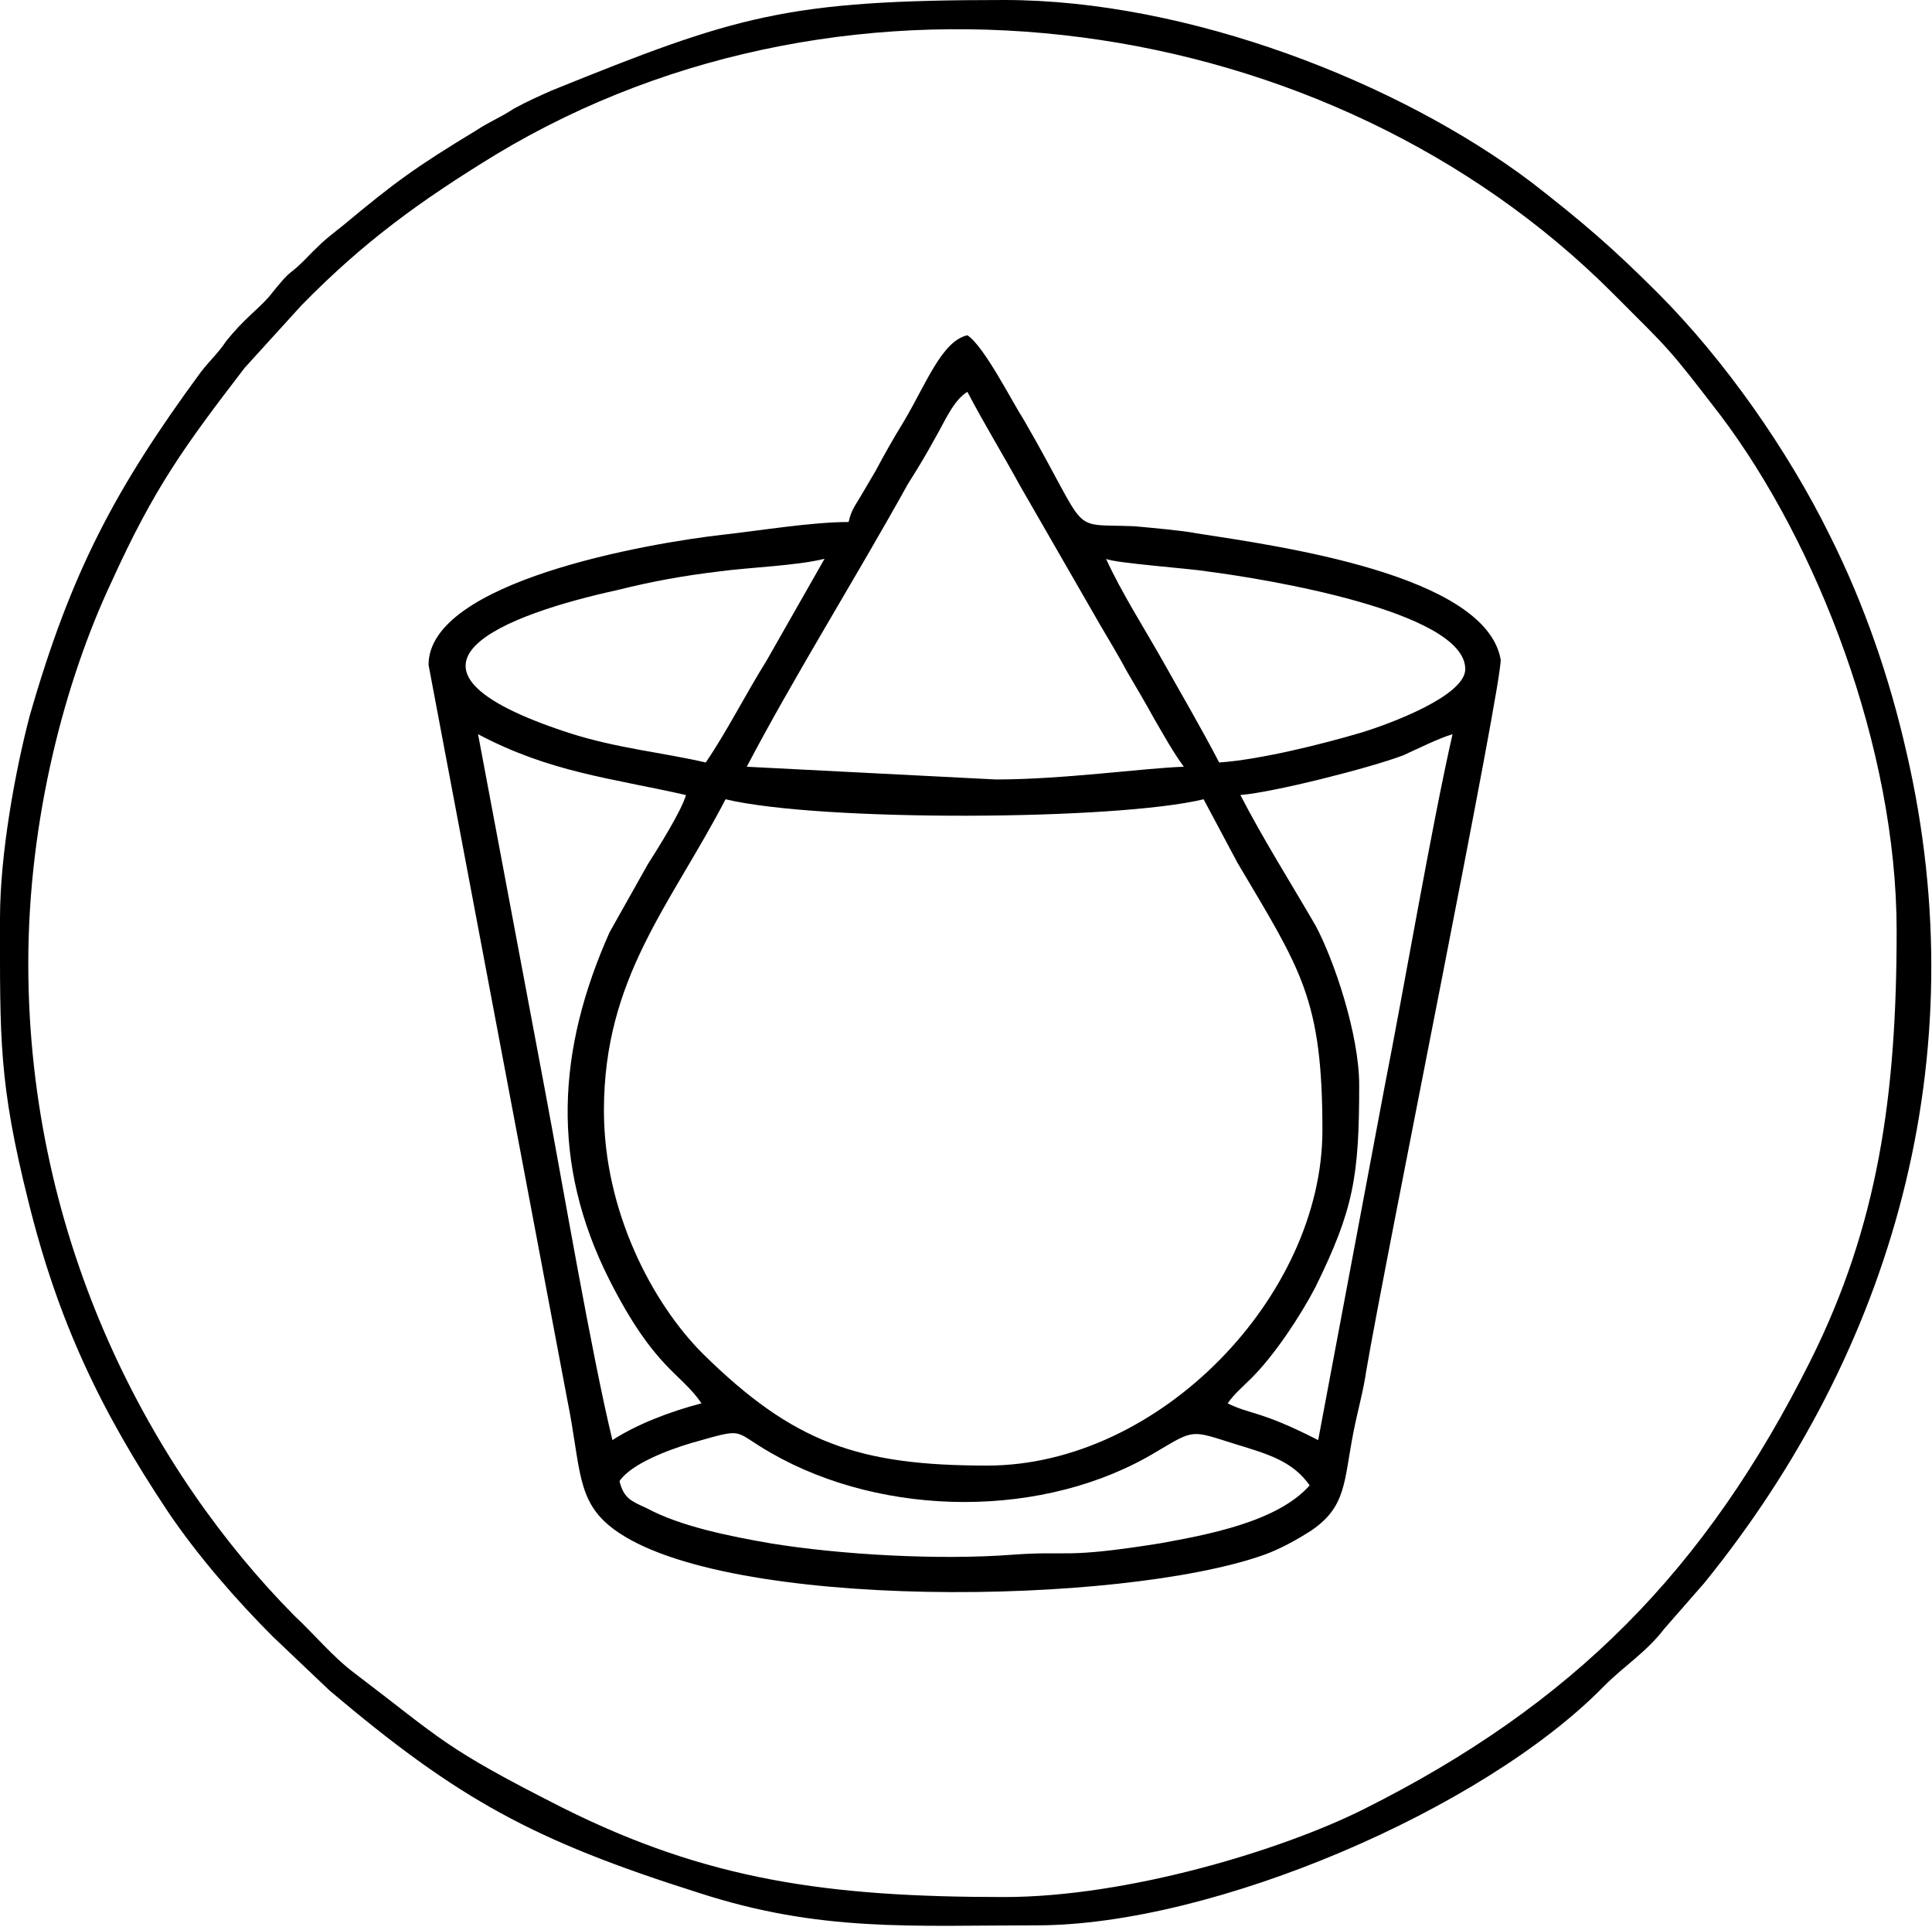
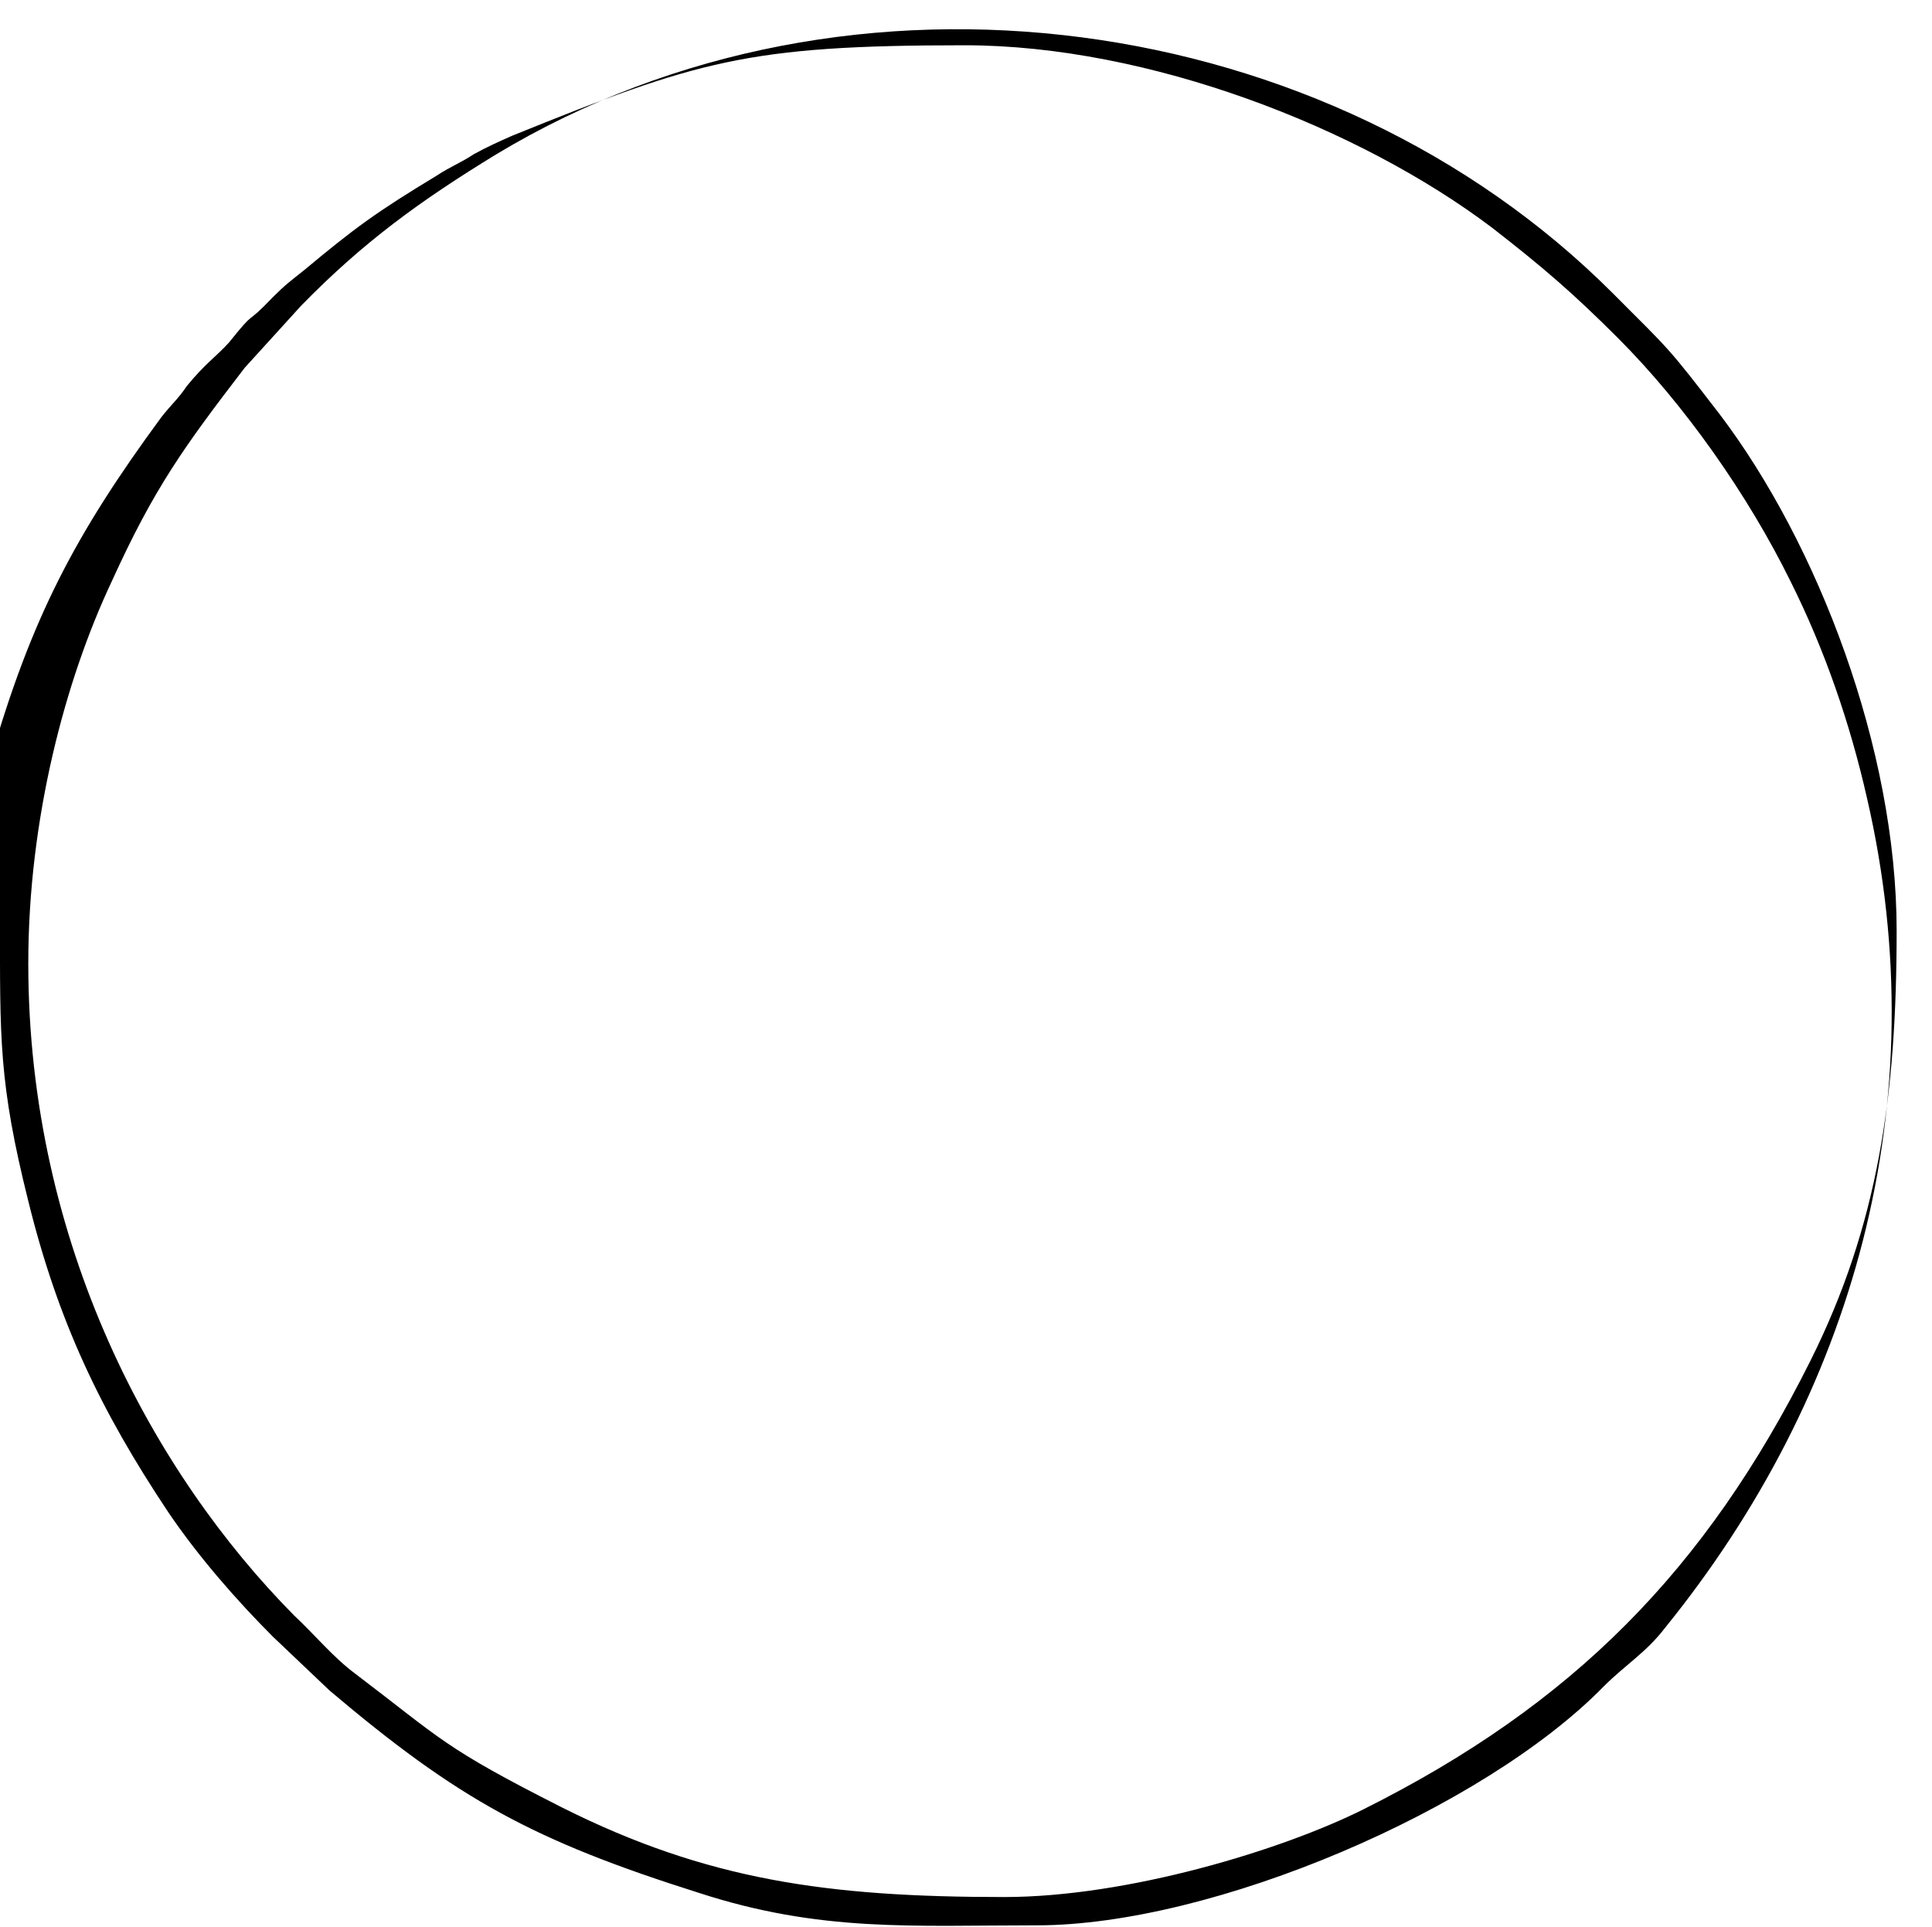
<svg xmlns="http://www.w3.org/2000/svg" xml:space="preserve" width="100%" height="100%" version="1.1" style="shape-rendering:geometricPrecision; text-rendering:geometricPrecision; image-rendering:optimizeQuality; fill-rule:evenodd; clip-rule:evenodd" viewBox="0 0 13.66 13.62" preserveAspectRatio="xMidYMid">
  <defs>
    <style type="text/css">
      
   
    .fil0 {fill:black}
   
  
    </style>
  </defs>
  <g id="Layer_x0020_1">
    <g id="_2203190955808">
-       <path class="fil0" d="M4.38 10.47c0.08,-0.12 0.34,-0.22 0.51,-0.27 0.39,-0.11 0.28,-0.09 0.56,0.07 0.8,0.46 1.94,0.47 2.73,-0.01 0.27,-0.16 0.24,-0.15 0.56,-0.05 0.23,0.07 0.4,0.12 0.52,0.29 -0.23,0.26 -0.73,0.35 -1.06,0.41 -0.69,0.11 -0.63,0.05 -1.04,0.08 -0.52,0.04 -1.22,0 -1.71,-0.08 -0.29,-0.05 -0.64,-0.12 -0.88,-0.25 -0.11,-0.05 -0.16,-0.07 -0.19,-0.19zm-0.11 -2.62c0,-0.94 0.47,-1.45 0.86,-2.2 0.67,0.16 2.76,0.15 3.38,0l0.24 0.45c0.45,0.76 0.6,0.96 0.6,1.89 0,1.17 -1.15,2.37 -2.37,2.37 -0.91,0 -1.37,-0.16 -2.01,-0.79 -0.36,-0.36 -0.7,-1.01 -0.7,-1.72zm2.57 -5.08c0.12,0.23 0.25,0.44 0.37,0.66l0.57 0.99c0.07,0.12 0.12,0.2 0.19,0.33 0.07,0.12 0.13,0.22 0.19,0.33 0.07,0.12 0.13,0.23 0.21,0.34 -0.29,0.01 -0.85,0.09 -1.33,0.09l-1.76 -0.09c0.33,-0.63 0.78,-1.35 1.14,-2 0.07,-0.11 0.13,-0.21 0.19,-0.32 0.07,-0.12 0.13,-0.27 0.23,-0.33zm-3.46 2.42c0.51,0.27 0.94,0.31 1.47,0.43 -0.03,0.11 -0.2,0.38 -0.27,0.49l-0.27 0.48c-0.37,0.83 -0.42,1.63 0,2.46 0.32,0.63 0.5,0.65 0.65,0.87 -0.23,0.06 -0.46,0.15 -0.63,0.26 -0.15,-0.62 -0.35,-1.8 -0.48,-2.49l-0.47 -2.5zm5.94 4.99c-0.41,-0.21 -0.48,-0.18 -0.64,-0.26 0.05,-0.07 0.1,-0.11 0.17,-0.18 0.16,-0.16 0.34,-0.43 0.45,-0.64 0.27,-0.55 0.31,-0.78 0.31,-1.43 0,-0.36 -0.18,-0.89 -0.31,-1.13 -0.18,-0.31 -0.37,-0.61 -0.53,-0.92 0.24,-0.02 0.91,-0.19 1.15,-0.28 0.11,-0.05 0.25,-0.12 0.35,-0.15 -0.15,0.66 -0.34,1.78 -0.48,2.49l-0.47 2.5zm-1.5 -6.23c0.05,0.03 0.61,0.07 0.72,0.09 0.39,0.05 1.82,0.28 1.82,0.69 0,0.19 -0.54,0.39 -0.74,0.45 -0.27,0.08 -0.71,0.19 -1,0.21 -0.13,-0.25 -0.26,-0.47 -0.4,-0.72 -0.13,-0.23 -0.29,-0.48 -0.4,-0.72zm-2.83 1.44c-0.3,-0.07 -0.63,-0.1 -0.97,-0.21 -1.44,-0.47 -0.43,-0.84 0.35,-1.01 0.24,-0.06 0.46,-0.1 0.71,-0.13 0.22,-0.03 0.55,-0.04 0.75,-0.09l-0.41 0.72c-0.15,0.24 -0.28,0.5 -0.43,0.72zm1.01 -1.7c-0.26,0 -0.62,0.06 -0.89,0.09 -0.53,0.06 -2.08,0.33 -2.08,0.92l0.98 5.19c0.1,0.49 0.06,0.72 0.33,0.92 0.78,0.58 3.59,0.54 4.6,0.18 0.11,-0.04 0.22,-0.1 0.33,-0.17 0.25,-0.17 0.23,-0.34 0.3,-0.7 0.03,-0.15 0.07,-0.29 0.09,-0.43 0.13,-0.77 0.97,-4.9 0.95,-5.03 -0.11,-0.6 -1.57,-0.8 -2.15,-0.89 -0.1,-0.02 -0.33,-0.04 -0.44,-0.05 -0.48,-0.02 -0.3,0.08 -0.78,-0.75 -0.09,-0.14 -0.28,-0.52 -0.4,-0.6 -0.18,0.04 -0.29,0.34 -0.45,0.61 -0.08,0.13 -0.13,0.22 -0.2,0.35 -0.04,0.07 -0.06,0.1 -0.1,0.17 -0.04,0.07 -0.07,0.1 -0.09,0.19z" />
-       <path class="fil0" d="M0.2 6.81c0,-1.02 0.26,-2 0.59,-2.7 0.3,-0.66 0.51,-0.95 0.94,-1.51l0.4 -0.44c0.44,-0.45 0.84,-0.74 1.38,-1.07 2.51,-1.51 5.89,-1.02 7.89,0.98 0.42,0.42 0.39,0.38 0.76,0.86 0.69,0.91 1.25,2.36 1.25,3.65 0,1.16 -0.13,2.08 -0.61,3.04 -0.74,1.48 -1.68,2.43 -3.16,3.17 -0.58,0.29 -1.67,0.62 -2.54,0.62 -1.25,0 -2.1,-0.12 -3.12,-0.63 -0.85,-0.43 -0.85,-0.48 -1.47,-0.95 -0.16,-0.12 -0.28,-0.27 -0.43,-0.41 -0.99,-1 -1.88,-2.62 -1.88,-4.61zm-0.2 -0.32c0,0.85 -0.01,1.16 0.2,2 0.21,0.85 0.51,1.48 0.99,2.2 0.21,0.31 0.48,0.62 0.74,0.88l0.4 0.38c0.91,0.77 1.44,1.06 2.61,1.43 0.86,0.28 1.51,0.23 2.39,0.23 1.25,0 3.16,-0.82 4.01,-1.69 0.15,-0.15 0.3,-0.24 0.43,-0.41l0.28 -0.32c1.33,-1.64 1.93,-3.71 1.43,-5.87 -0.12,-0.53 -0.3,-1.05 -0.54,-1.53 -0.3,-0.61 -0.75,-1.25 -1.22,-1.72 -0.32,-0.32 -0.53,-0.5 -0.89,-0.78 -0.94,-0.71 -2.43,-1.29 -3.73,-1.29 -1.54,0 -1.89,0.11 -3.2,0.64 -0.09,0.04 -0.18,0.08 -0.27,0.13 -0.09,0.06 -0.17,0.09 -0.26,0.15 -0.43,0.26 -0.58,0.37 -0.94,0.67 -0.1,0.08 -0.13,0.1 -0.22,0.19 -0.21,0.22 -0.11,0.07 -0.31,0.32 -0.09,0.1 -0.17,0.15 -0.3,0.31 -0.06,0.09 -0.11,0.13 -0.18,0.22 -0.61,0.83 -0.92,1.42 -1.21,2.43 -0.1,0.38 -0.21,0.97 -0.21,1.43z" />
+       <path class="fil0" d="M0.2 6.81c0,-1.02 0.26,-2 0.59,-2.7 0.3,-0.66 0.51,-0.95 0.94,-1.51l0.4 -0.44c0.44,-0.45 0.84,-0.74 1.38,-1.07 2.51,-1.51 5.89,-1.02 7.89,0.98 0.42,0.42 0.39,0.38 0.76,0.86 0.69,0.91 1.25,2.36 1.25,3.65 0,1.16 -0.13,2.08 -0.61,3.04 -0.74,1.48 -1.68,2.43 -3.16,3.17 -0.58,0.29 -1.67,0.62 -2.54,0.62 -1.25,0 -2.1,-0.12 -3.12,-0.63 -0.85,-0.43 -0.85,-0.48 -1.47,-0.95 -0.16,-0.12 -0.28,-0.27 -0.43,-0.41 -0.99,-1 -1.88,-2.62 -1.88,-4.61zm-0.2 -0.32c0,0.85 -0.01,1.16 0.2,2 0.21,0.85 0.51,1.48 0.99,2.2 0.21,0.31 0.48,0.62 0.74,0.88l0.4 0.38c0.91,0.77 1.44,1.06 2.61,1.43 0.86,0.28 1.51,0.23 2.39,0.23 1.25,0 3.16,-0.82 4.01,-1.69 0.15,-0.15 0.3,-0.24 0.43,-0.41c1.33,-1.64 1.93,-3.71 1.43,-5.87 -0.12,-0.53 -0.3,-1.05 -0.54,-1.53 -0.3,-0.61 -0.75,-1.25 -1.22,-1.72 -0.32,-0.32 -0.53,-0.5 -0.89,-0.78 -0.94,-0.71 -2.43,-1.29 -3.73,-1.29 -1.54,0 -1.89,0.11 -3.2,0.64 -0.09,0.04 -0.18,0.08 -0.27,0.13 -0.09,0.06 -0.17,0.09 -0.26,0.15 -0.43,0.26 -0.58,0.37 -0.94,0.67 -0.1,0.08 -0.13,0.1 -0.22,0.19 -0.21,0.22 -0.11,0.07 -0.31,0.32 -0.09,0.1 -0.17,0.15 -0.3,0.31 -0.06,0.09 -0.11,0.13 -0.18,0.22 -0.61,0.83 -0.92,1.42 -1.21,2.43 -0.1,0.38 -0.21,0.97 -0.21,1.43z" />
    </g>
  </g>
</svg>